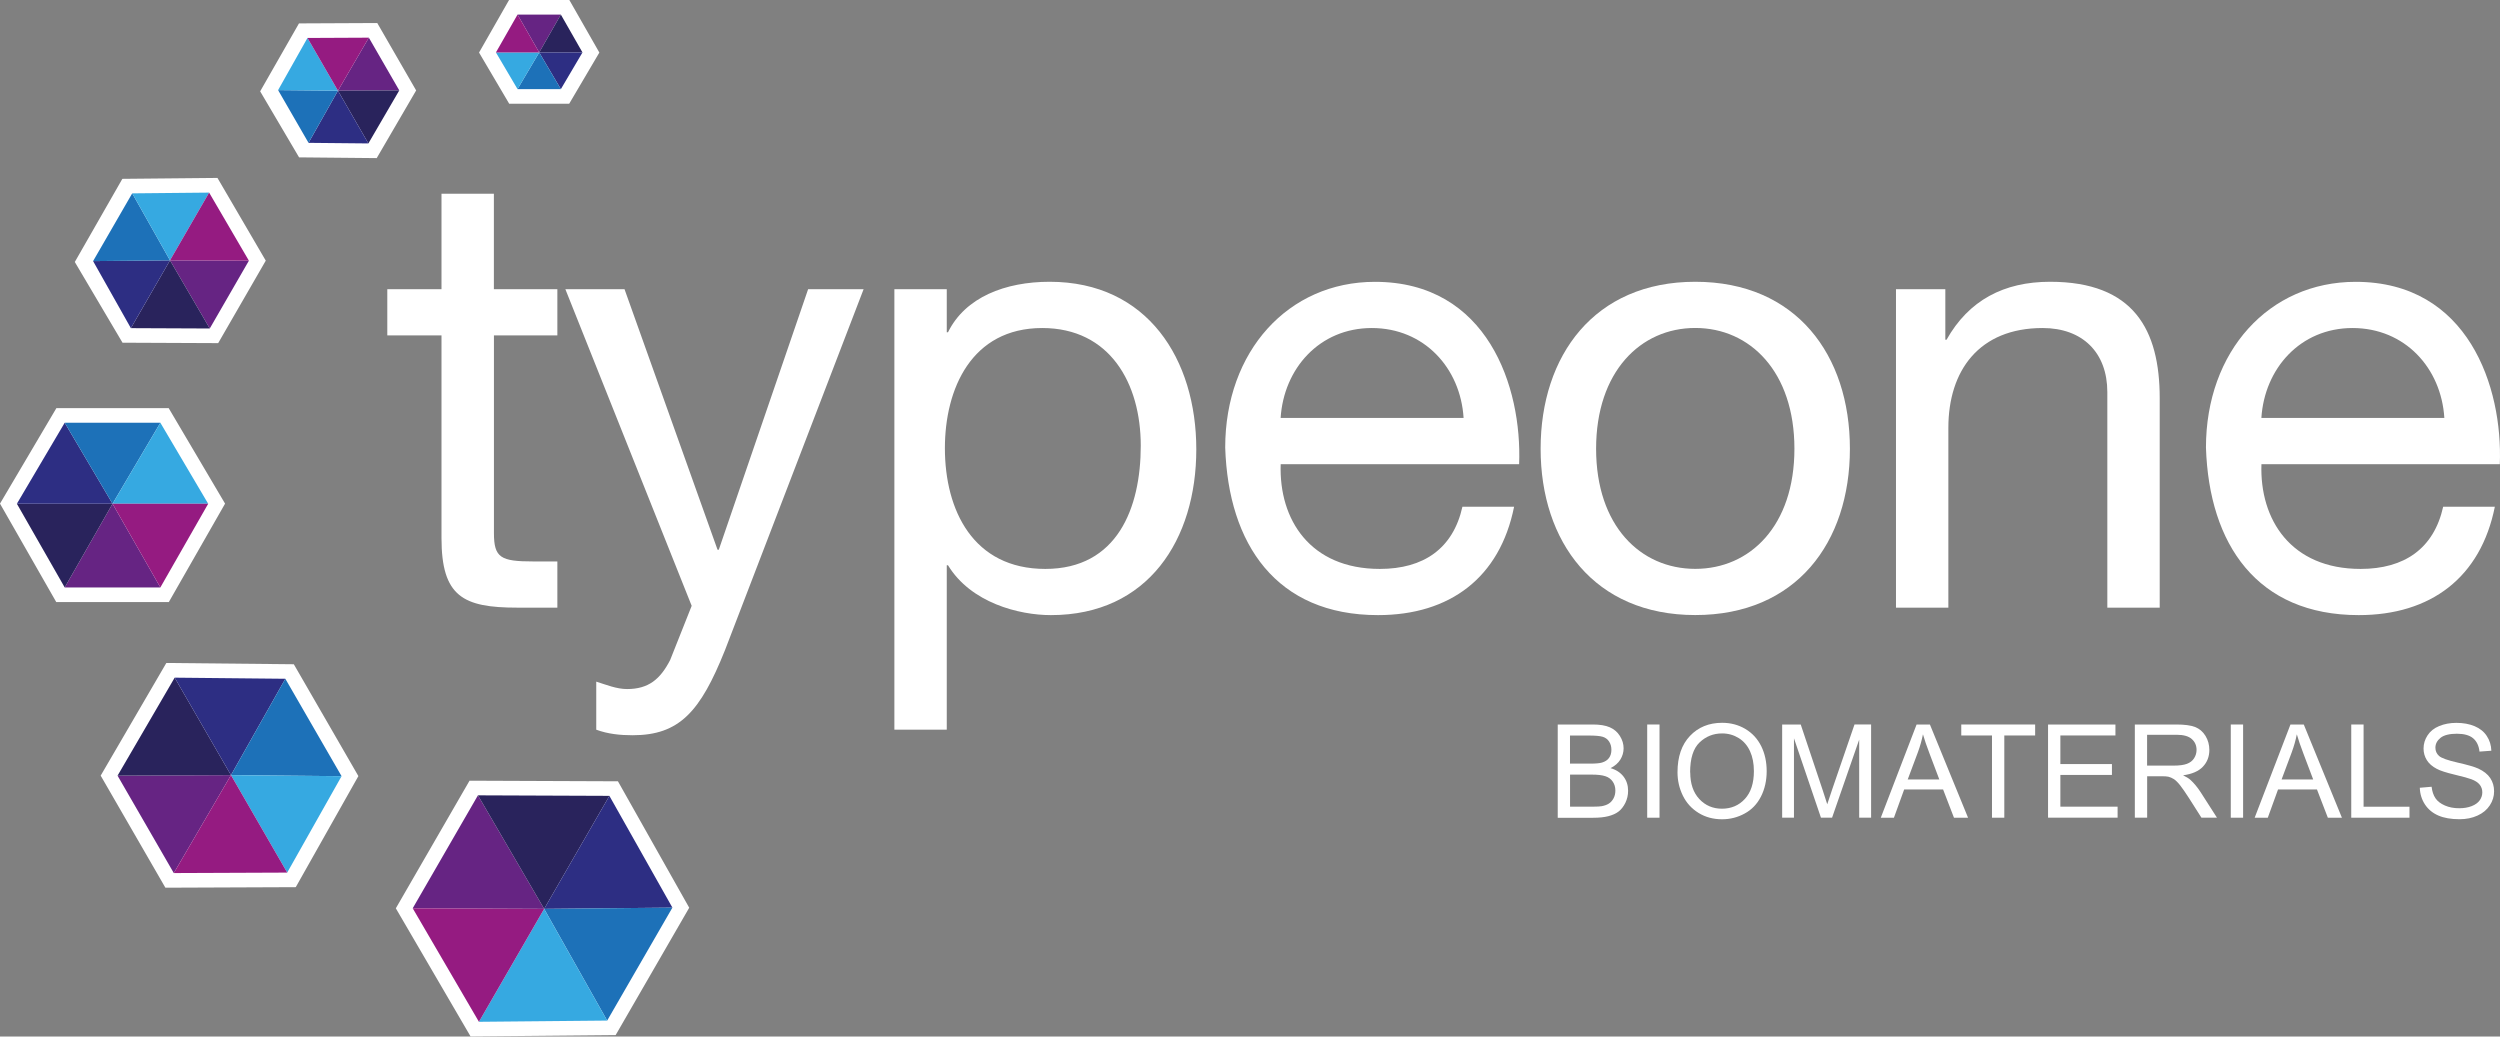
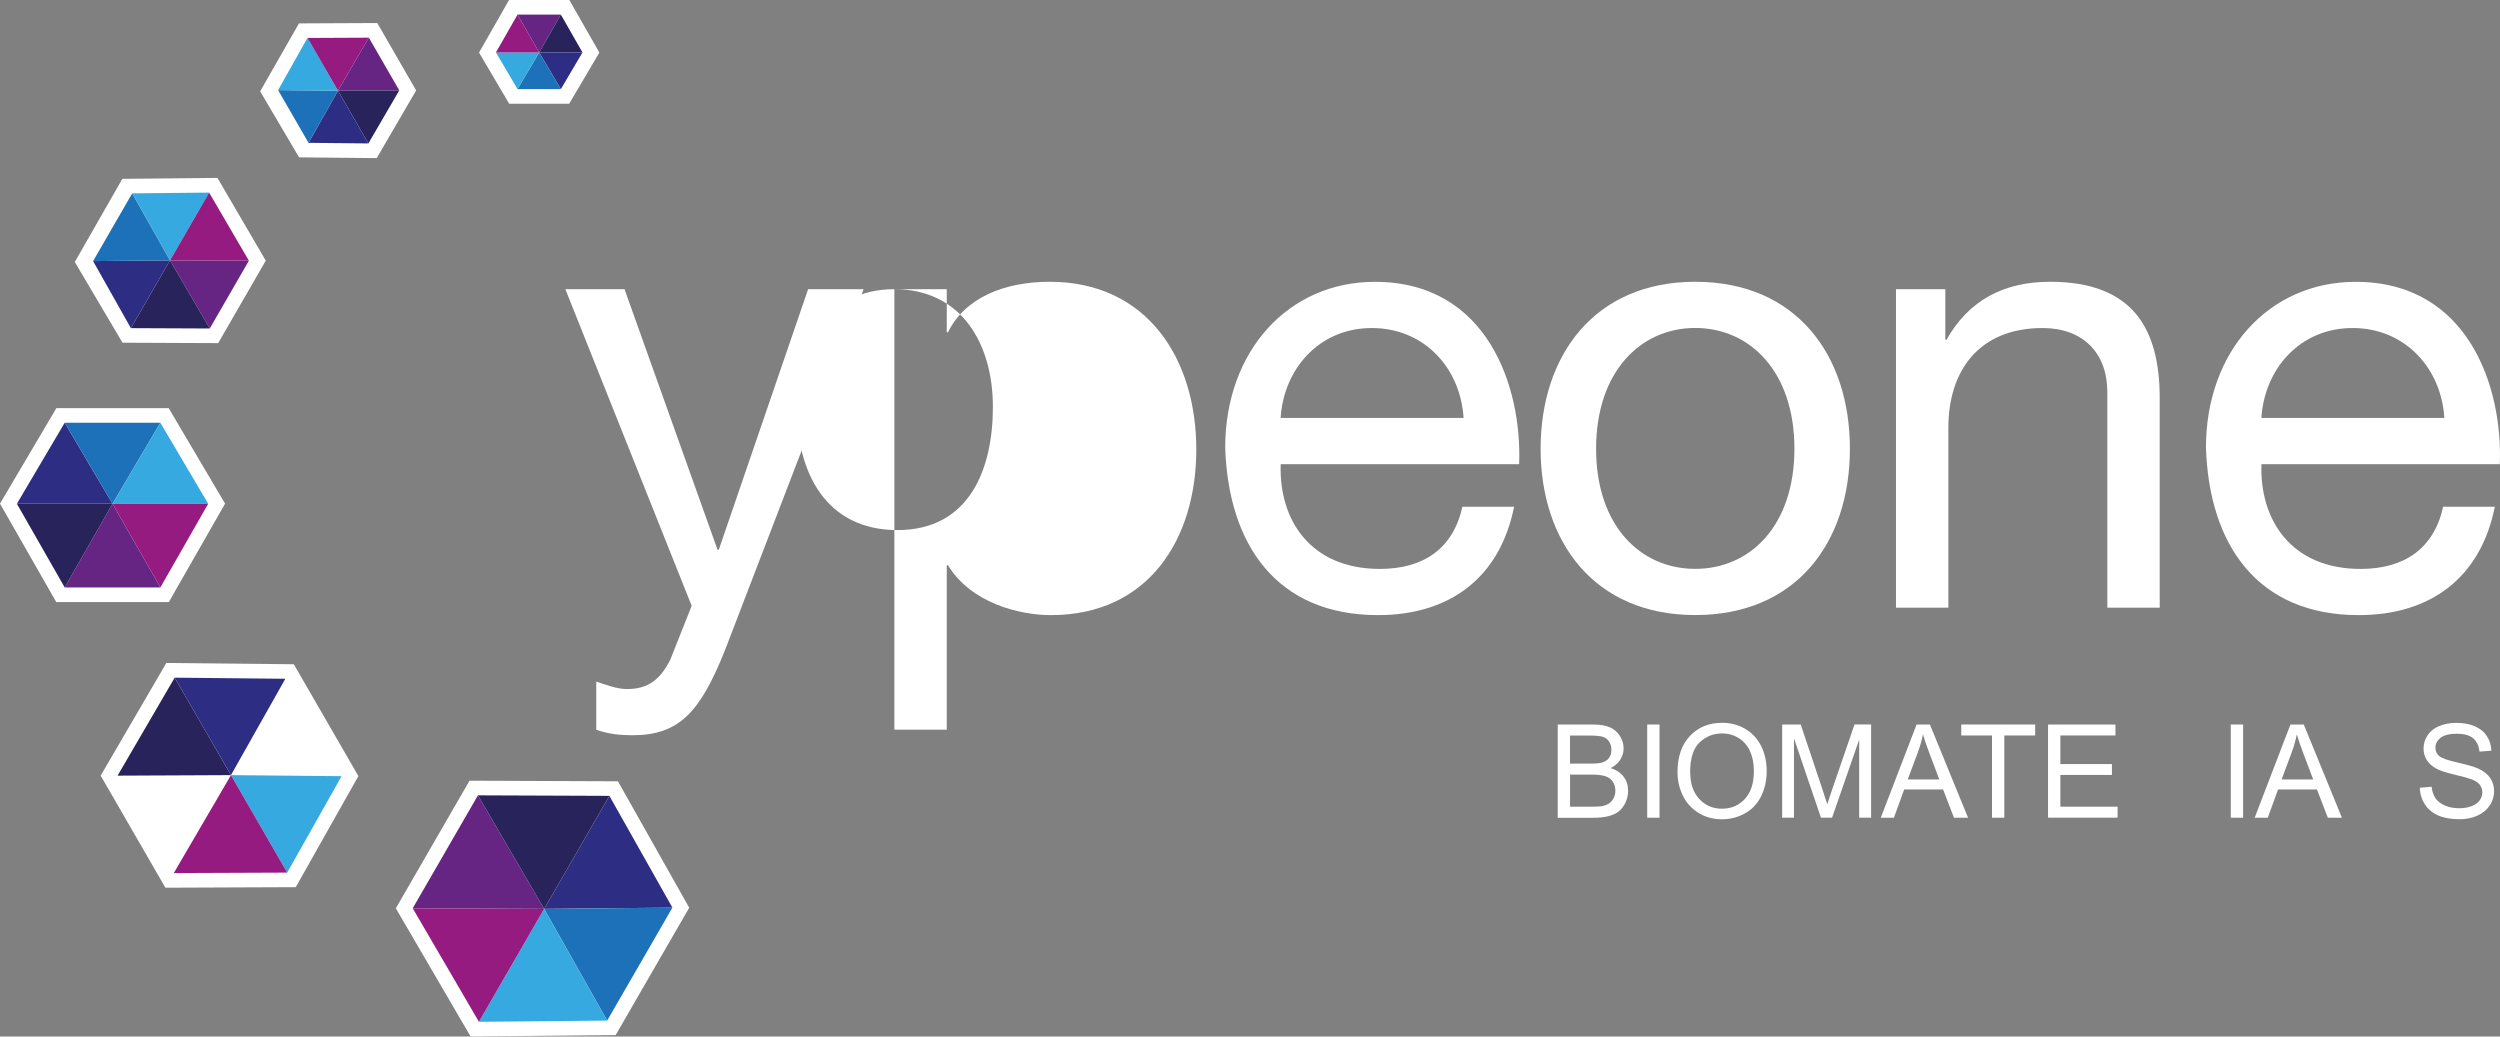
<svg xmlns="http://www.w3.org/2000/svg" id="Livello_2" viewBox="0 0 428.09 177.49">
  <rect x="0" y="0" width="428.09" height="177.49" fill="#808080" stroke="none" />
  <defs>
    <style>.cls-1{stroke:#fff;stroke-miterlimit:10;stroke-width:5px;}.cls-1,.cls-2{fill:#fff;}.cls-3{fill:#662483;}.cls-4{fill:#951b81;}.cls-5{fill:#1d71b8;}.cls-6{fill:#36a9e1;}.cls-7{fill:#29235c;}.cls-8{fill:#2d2e83;}</style>
  </defs>
  <g id="Layer_1">
    <g>
      <g>
-         <path class="cls-2" d="M84.58,49.52h10.86v7.91h-10.86v33.86c0,4.22,1.16,4.85,6.75,4.85h4.11v7.91h-6.86c-9.28,0-12.98-1.9-12.98-11.92V57.43h-9.28v-7.91h9.28v-16.35h8.97v16.35Z" />
        <path class="cls-2" d="M124.14,111.34c-4.22,10.55-7.81,14.56-15.82,14.56-2.11,0-4.22-.21-6.22-.95v-8.23c1.69,.53,3.48,1.27,5.27,1.27,3.69,0,5.69-1.69,7.38-4.96l3.69-9.29-21.63-54.22h10.13l15.93,44.62h.21l15.3-44.62h9.5l-23.74,61.82Z" />
-         <path class="cls-2" d="M153.15,49.52h8.97v7.38h.21c2.95-6.01,9.81-8.65,17.41-8.65,16.77,0,25.11,13.29,25.11,28.7s-8.23,28.38-24.9,28.38c-5.48,0-13.71-2.11-17.62-8.54h-.21v28.16h-8.97V49.52Zm25.32,6.65c-12.13,0-16.67,10.44-16.67,20.57,0,10.65,4.85,20.68,17.19,20.68s16.35-10.44,16.35-21.1-5.27-20.15-16.88-20.15Z" />
+         <path class="cls-2" d="M153.15,49.52h8.97v7.38h.21c2.95-6.01,9.81-8.65,17.41-8.65,16.77,0,25.11,13.29,25.11,28.7s-8.23,28.38-24.9,28.38c-5.48,0-13.71-2.11-17.62-8.54h-.21v28.16h-8.97V49.52Zc-12.13,0-16.67,10.44-16.67,20.57,0,10.65,4.85,20.68,17.19,20.68s16.35-10.44,16.35-21.1-5.27-20.15-16.88-20.15Z" />
        <path class="cls-2" d="M259.27,86.76c-2.43,12.13-10.97,18.57-23.31,18.57-17.41,0-25.63-12.13-26.16-28.69,0-16.46,10.76-28.38,25.64-28.38,19.3,0,25.21,18.04,24.69,31.23h-40.83c-.32,9.5,5.06,17.93,16.98,17.93,7.49,0,12.55-3.48,14.14-10.65h8.86Zm-8.65-15.19c-.53-8.55-6.75-15.4-15.72-15.4s-15.08,6.96-15.61,15.4h31.33Z" />
        <path class="cls-2" d="M290.29,48.25c17.3,0,26.48,12.55,26.48,28.59s-9.18,28.48-26.48,28.48-26.48-12.55-26.48-28.48,9.18-28.59,26.48-28.59Zm0,49.16c9.39,0,16.98-7.38,16.98-20.57s-7.6-20.68-16.98-20.68-16.98,7.49-16.98,20.68,7.59,20.57,16.98,20.57Z" />
        <path class="cls-2" d="M324.67,49.52h8.44v8.65h.21c3.8-6.75,9.81-9.92,17.72-9.92,14.35,0,18.78,8.23,18.78,19.94v35.87h-8.97v-36.92c0-6.75-4.22-10.97-11.08-10.97-10.87,0-16.14,7.28-16.14,17.09v30.8h-8.97V49.52Z" />
        <path class="cls-2" d="M427.21,86.76c-2.43,12.13-10.97,18.57-23.31,18.57-17.41,0-25.63-12.13-26.16-28.69,0-16.46,10.76-28.38,25.63-28.38,19.3,0,25.21,18.04,24.69,31.23h-40.82c-.32,9.5,5.06,17.93,16.98,17.93,7.49,0,12.55-3.48,14.14-10.65h8.86Zm-8.65-15.19c-.53-8.55-6.75-15.4-15.72-15.4s-15.08,6.96-15.61,15.4h31.33Z" />
      </g>
      <g>
        <path class="cls-2" d="M266.74,140.02v-15.96h5.99c1.22,0,2.2,.16,2.93,.48,.74,.32,1.31,.82,1.73,1.49,.42,.67,.63,1.37,.63,2.11,0,.68-.19,1.33-.56,1.93s-.93,1.09-1.68,1.46c.97,.28,1.71,.77,2.23,1.45,.52,.68,.78,1.49,.78,2.42,0,.75-.16,1.44-.47,2.08-.32,.64-.71,1.14-1.17,1.49-.46,.35-1.05,.61-1.75,.79-.7,.18-1.56,.27-2.58,.27h-6.09Zm2.11-9.26h3.45c.94,0,1.61-.06,2.01-.18,.54-.16,.94-.42,1.21-.79,.27-.37,.41-.83,.41-1.39s-.13-1-.38-1.4c-.25-.4-.62-.68-1.09-.83-.47-.15-1.28-.22-2.43-.22h-3.19v4.82Zm0,7.37h3.97c.68,0,1.16-.03,1.44-.08,.49-.09,.89-.23,1.22-.44,.33-.2,.59-.5,.81-.89,.21-.39,.32-.84,.32-1.34,0-.59-.15-1.11-.46-1.55-.3-.44-.73-.75-1.27-.92-.54-.18-1.32-.27-2.34-.27h-3.69v5.49Z" />
        <path class="cls-2" d="M282.06,140.02v-15.96h2.11v15.96h-2.11Z" />
        <path class="cls-2" d="M287.25,132.24c0-2.65,.71-4.72,2.13-6.22,1.42-1.5,3.26-2.25,5.51-2.25,1.47,0,2.8,.35,3.99,1.06s2.08,1.69,2.71,2.95c.62,1.26,.93,2.69,.93,4.28s-.33,3.07-.98,4.34c-.65,1.28-1.58,2.25-2.78,2.9-1.2,.66-2.49,.99-3.88,.99-1.5,0-2.85-.36-4.03-1.09-1.18-.73-2.08-1.72-2.69-2.97-.61-1.26-.91-2.58-.91-3.99Zm2.18,.03c0,1.92,.52,3.44,1.55,4.55,1.03,1.11,2.33,1.66,3.89,1.66s2.9-.56,3.92-1.68c1.03-1.12,1.54-2.7,1.54-4.76,0-1.3-.22-2.43-.66-3.4-.44-.97-1.08-1.72-1.93-2.25-.85-.53-1.79-.8-2.85-.8-1.5,0-2.78,.51-3.86,1.54-1.08,1.03-1.62,2.74-1.62,5.14Z" />
        <path class="cls-2" d="M305.17,140.02v-15.96h3.18l3.78,11.3c.35,1.05,.6,1.84,.76,2.36,.18-.58,.46-1.43,.85-2.56l3.82-11.11h2.84v15.96h-2.04v-13.36l-4.64,13.36h-1.91l-4.62-13.59v13.59h-2.04Z" />
        <path class="cls-2" d="M322.06,140.02l6.13-15.96h2.28l6.53,15.96h-2.41l-1.86-4.83h-6.67l-1.75,4.83h-2.24Zm4.61-6.55h5.41l-1.67-4.42c-.51-1.34-.89-2.45-1.13-3.31-.2,1.02-.49,2.04-.86,3.05l-1.75,4.68Z" />
        <path class="cls-2" d="M341.1,140.02v-14.08h-5.26v-1.88h12.65v1.88h-5.28v14.08h-2.11Z" />
        <path class="cls-2" d="M350.7,140.02v-15.96h11.54v1.88h-9.43v4.89h8.83v1.87h-8.83v5.43h9.8v1.88h-11.91Z" />
-         <path class="cls-2" d="M365.56,140.02v-15.96h7.08c1.42,0,2.5,.14,3.24,.43,.74,.29,1.33,.79,1.78,1.52,.44,.73,.66,1.53,.66,2.41,0,1.13-.37,2.09-1.1,2.86-.73,.78-1.87,1.27-3.4,1.48,.56,.27,.98,.53,1.27,.79,.62,.57,1.2,1.27,1.75,2.12l2.78,4.34h-2.66l-2.11-3.32c-.62-.96-1.12-1.69-1.52-2.2-.4-.51-.76-.86-1.07-1.07-.32-.2-.64-.34-.96-.42-.24-.05-.63-.08-1.18-.08h-2.45v7.09h-2.11Zm2.11-8.92h4.54c.96,0,1.72-.1,2.26-.3,.54-.2,.96-.52,1.24-.96,.28-.44,.42-.92,.42-1.43,0-.75-.27-1.38-.82-1.86-.55-.49-1.41-.73-2.6-.73h-5.05v5.28Z" />
        <path class="cls-2" d="M381.99,140.02v-15.96h2.11v15.96h-2.11Z" />
        <path class="cls-2" d="M386.08,140.02l6.13-15.96h2.28l6.53,15.96h-2.41l-1.86-4.83h-6.67l-1.75,4.83h-2.24Zm4.61-6.55h5.41l-1.67-4.42c-.51-1.34-.89-2.45-1.13-3.31-.2,1.02-.49,2.04-.86,3.05l-1.75,4.68Z" />
-         <path class="cls-2" d="M402.62,140.02v-15.96h2.11v14.08h7.86v1.88h-9.97Z" />
        <path class="cls-2" d="M414.39,134.89l1.99-.17c.09,.8,.31,1.45,.66,1.97,.34,.51,.88,.92,1.61,1.24,.73,.32,1.54,.47,2.45,.47,.81,0,1.52-.12,2.13-.36,.62-.24,1.08-.57,1.38-.99,.3-.42,.45-.87,.45-1.37s-.15-.94-.44-1.31c-.29-.37-.77-.69-1.44-.94-.43-.17-1.38-.43-2.84-.78-1.47-.35-2.49-.68-3.08-1-.76-.4-1.33-.89-1.7-1.49s-.56-1.25-.56-1.99c0-.81,.23-1.56,.69-2.26,.46-.7,1.12-1.23,2-1.59,.88-.36,1.85-.54,2.93-.54,1.18,0,2.23,.19,3.13,.57,.9,.38,1.6,.94,2.08,1.68,.49,.74,.75,1.58,.78,2.52l-2.03,.15c-.11-1.01-.48-1.77-1.1-2.29-.63-.52-1.56-.77-2.78-.77s-2.21,.23-2.79,.7c-.58,.47-.88,1.03-.88,1.69,0,.57,.21,1.04,.62,1.41,.41,.37,1.47,.75,3.18,1.14,1.72,.39,2.89,.73,3.53,1.02,.93,.43,1.62,.97,2.06,1.63,.44,.66,.66,1.41,.66,2.27s-.24,1.65-.73,2.4c-.49,.75-1.19,1.34-2.1,1.75-.91,.42-1.94,.63-3.08,.63-1.45,0-2.66-.21-3.63-.63s-1.74-1.05-2.3-1.9c-.55-.84-.85-1.8-.88-2.87Z" />
      </g>
      <g>
        <g>
          <polygon class="cls-1" points="88.62 2.5 96.04 2.5 99.74 8.98 96.04 15.26 88.62 15.26 84.92 8.98 88.62 2.5" />
          <polygon class="cls-1" points="52.65 6.5 63.16 6.45 68.37 15.48 63.08 24.56 52.65 24.46 47.44 15.62 52.65 6.5" />
          <polygon class="cls-1" points="22.41 33.11 35.81 32.98 42.62 44.64 35.92 56.25 22.41 56.19 15.7 44.84 22.41 33.11" />
          <polygon class="cls-1" points="11.08 72.39 27.46 72.39 35.65 86.26 27.46 100.59 11.08 100.59 2.89 86.26 11.08 72.39" />
          <polygon class="cls-1" points="29.91 116.04 48.86 116.23 58.49 132.91 49.18 149.42 29.76 149.5 20.13 132.82 29.91 116.04" />
          <polygon class="cls-1" points="81.84 136.19 104.35 136.28 115.14 155.42 103.97 174.76 82.01 174.97 70.67 155.53 81.84 136.19" />
        </g>
        <g>
          <g>
            <polygon class="cls-3" points="92.33 8.98 88.62 2.5 96.04 2.5 92.33 8.98" />
            <polygon class="cls-7" points="92.33 8.98 96.04 2.5 99.74 8.98 92.33 8.98" />
            <polygon class="cls-8" points="92.33 8.98 99.74 8.98 96.04 15.26 92.33 8.98" />
            <polygon class="cls-5" points="92.33 8.98 88.62 15.26 96.04 15.26 92.33 8.98" />
            <polygon class="cls-6" points="88.62 15.26 92.33 8.98 84.92 8.98 88.62 15.26" />
            <polygon class="cls-4" points="84.92 8.98 92.33 8.98 88.62 2.5 84.92 8.98" />
          </g>
          <g>
            <polygon class="cls-3" points="57.87 15.53 63.16 6.45 68.37 15.48 57.87 15.53" />
            <polygon class="cls-7" points="57.87 15.53 68.37 15.48 63.08 24.56 57.87 15.53" />
            <polygon class="cls-8" points="57.87 15.53 63.08 24.56 52.83 24.46 57.87 15.53" />
            <polygon class="cls-5" points="57.87 15.53 47.62 15.43 52.83 24.46 57.87 15.53" />
            <polygon class="cls-6" points="47.62 15.43 57.87 15.53 52.65 6.5 47.62 15.43" />
            <polygon class="cls-4" points="52.65 6.5 57.87 15.53 63.16 6.45 52.65 6.5" />
          </g>
          <g>
            <polygon class="cls-3" points="29.11 44.58 42.62 44.64 35.92 56.25 29.11 44.58" />
            <polygon class="cls-7" points="29.11 44.58 35.92 56.25 22.41 56.19 29.11 44.58" />
            <polygon class="cls-8" points="29.11 44.58 22.41 56.19 15.94 44.71 29.11 44.58" />
            <polygon class="cls-5" points="29.11 44.58 22.64 33.11 15.94 44.71 29.11 44.58" />
            <polygon class="cls-6" points="22.64 33.11 29.11 44.58 35.81 32.98 22.64 33.11" />
            <polygon class="cls-4" points="35.81 32.98 29.11 44.58 42.62 44.64 35.81 32.98" />
          </g>
          <g>
-             <polygon class="cls-3" points="39.55 132.73 29.76 149.5 20.13 132.82 39.55 132.73" />
            <polygon class="cls-7" points="39.55 132.73 20.13 132.82 29.91 116.04 39.55 132.73" />
            <polygon class="cls-8" points="39.55 132.73 29.91 116.04 48.86 116.23 39.55 132.73" />
-             <polygon class="cls-5" points="39.55 132.73 58.49 132.91 48.86 116.23 39.55 132.73" />
            <polygon class="cls-6" points="58.49 132.91 39.55 132.73 49.18 149.42 58.49 132.91" />
            <polygon class="cls-4" points="49.18 149.42 39.55 132.73 29.76 149.5 49.18 149.42" />
          </g>
          <g>
            <polygon class="cls-3" points="93.18 155.63 70.67 155.53 81.84 136.19 93.18 155.63" />
            <polygon class="cls-7" points="93.18 155.63 81.84 136.19 104.35 136.28 93.18 155.63" />
            <polygon class="cls-8" points="93.18 155.63 104.35 136.28 115.14 155.42 93.18 155.63" />
            <polygon class="cls-5" points="93.18 155.63 103.97 174.76 115.14 155.42 93.18 155.63" />
            <polygon class="cls-6" points="103.97 174.76 93.18 155.63 82.01 174.97 103.97 174.76" />
            <polygon class="cls-4" points="82.01 174.97 93.18 155.63 70.67 155.53 82.01 174.97" />
          </g>
          <g>
            <polygon class="cls-3" points="19.27 86.26 27.46 100.59 11.08 100.59 19.27 86.26" />
            <polygon class="cls-7" points="19.27 86.26 11.08 100.59 2.89 86.26 19.27 86.26" />
            <polygon class="cls-8" points="19.27 86.26 2.89 86.26 11.08 72.39 19.27 86.26" />
            <polygon class="cls-5" points="19.27 86.26 27.46 72.39 11.08 72.39 19.27 86.26" />
            <polygon class="cls-6" points="27.46 72.39 19.27 86.26 35.65 86.26 27.46 72.39" />
            <polygon class="cls-4" points="35.65 86.26 19.27 86.26 27.46 100.59 35.65 86.26" />
          </g>
        </g>
      </g>
    </g>
  </g>
</svg>